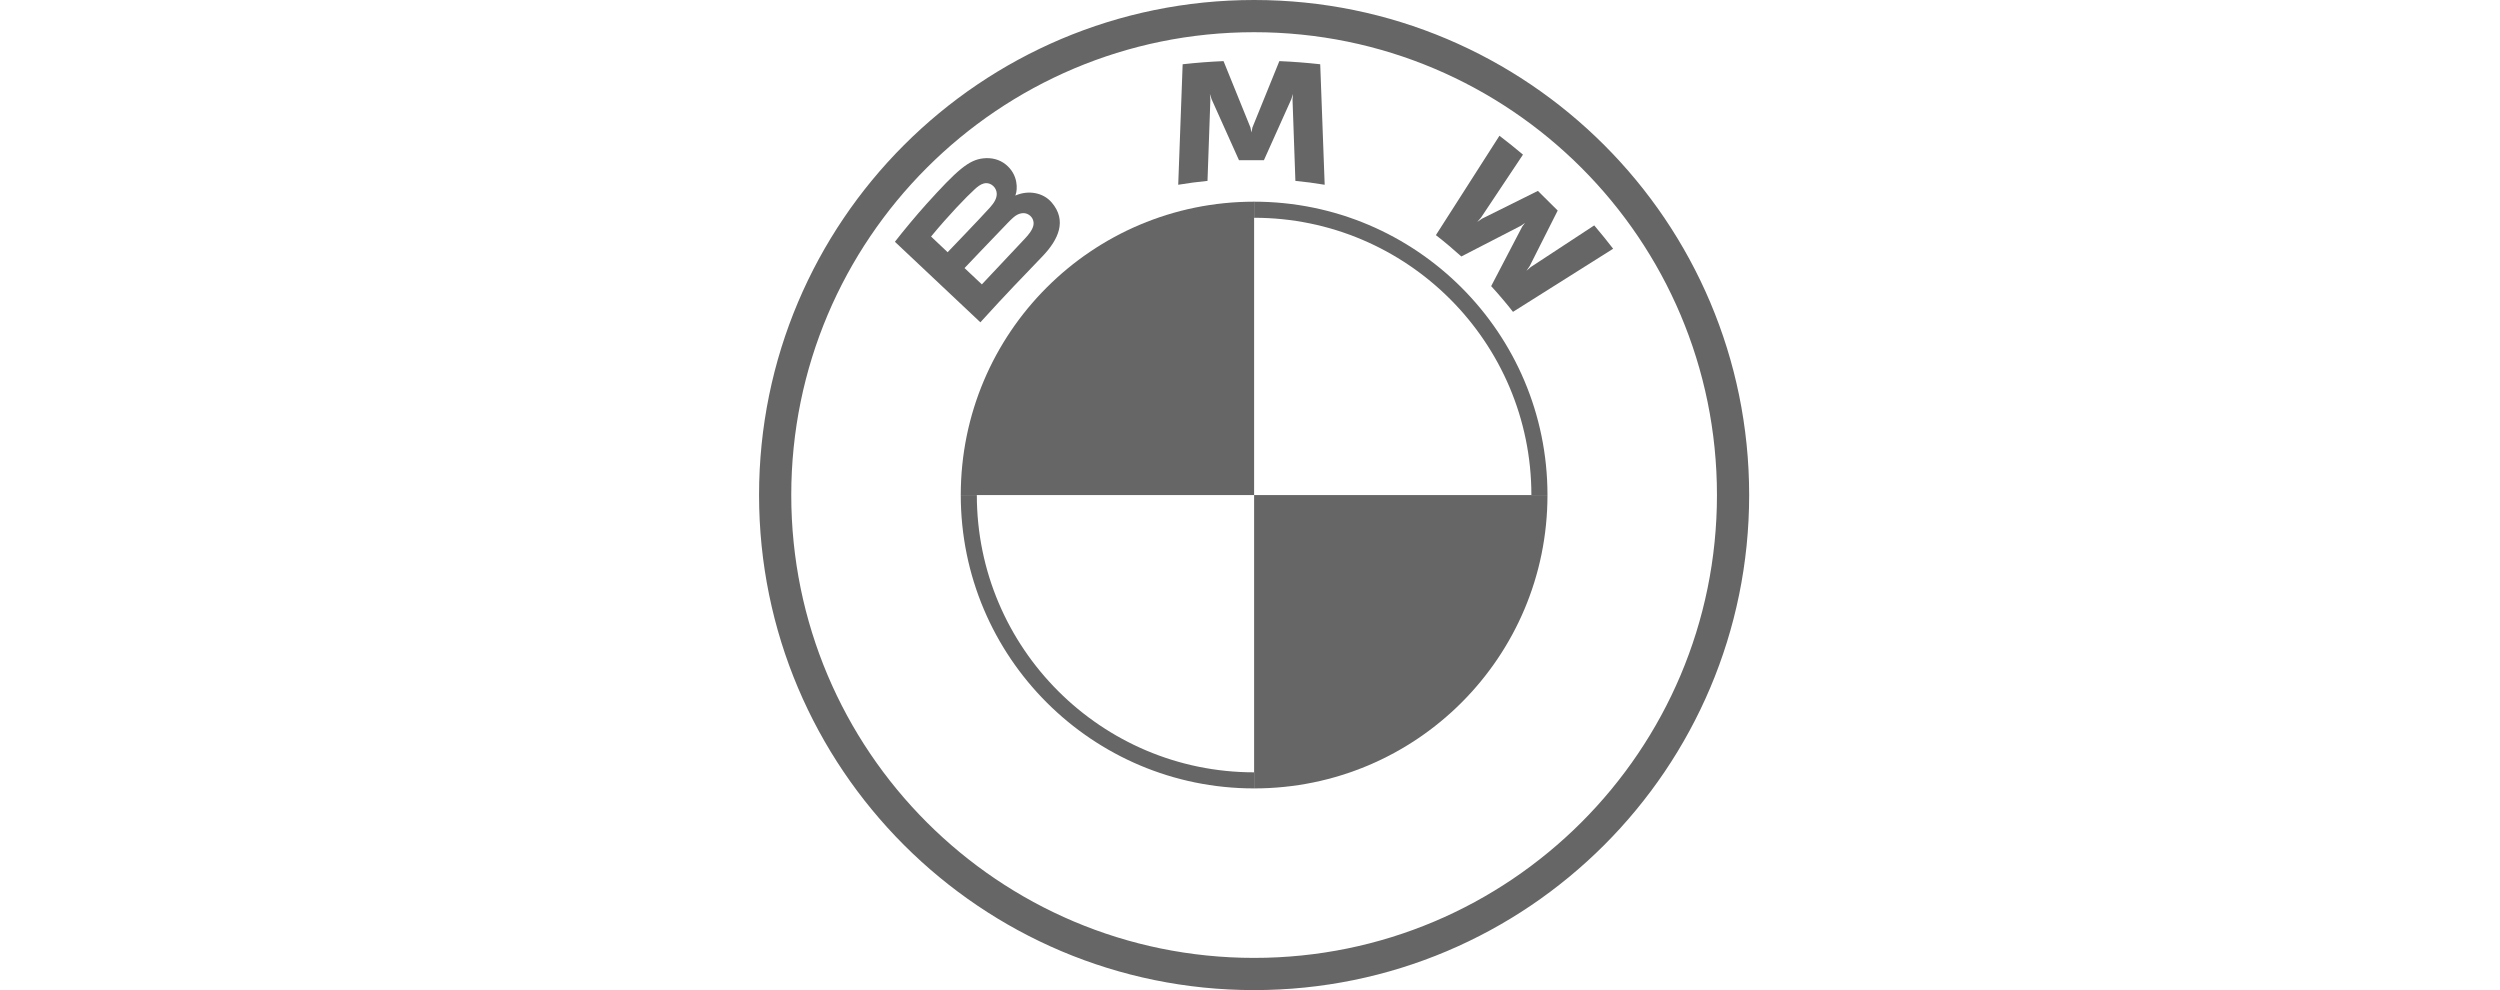
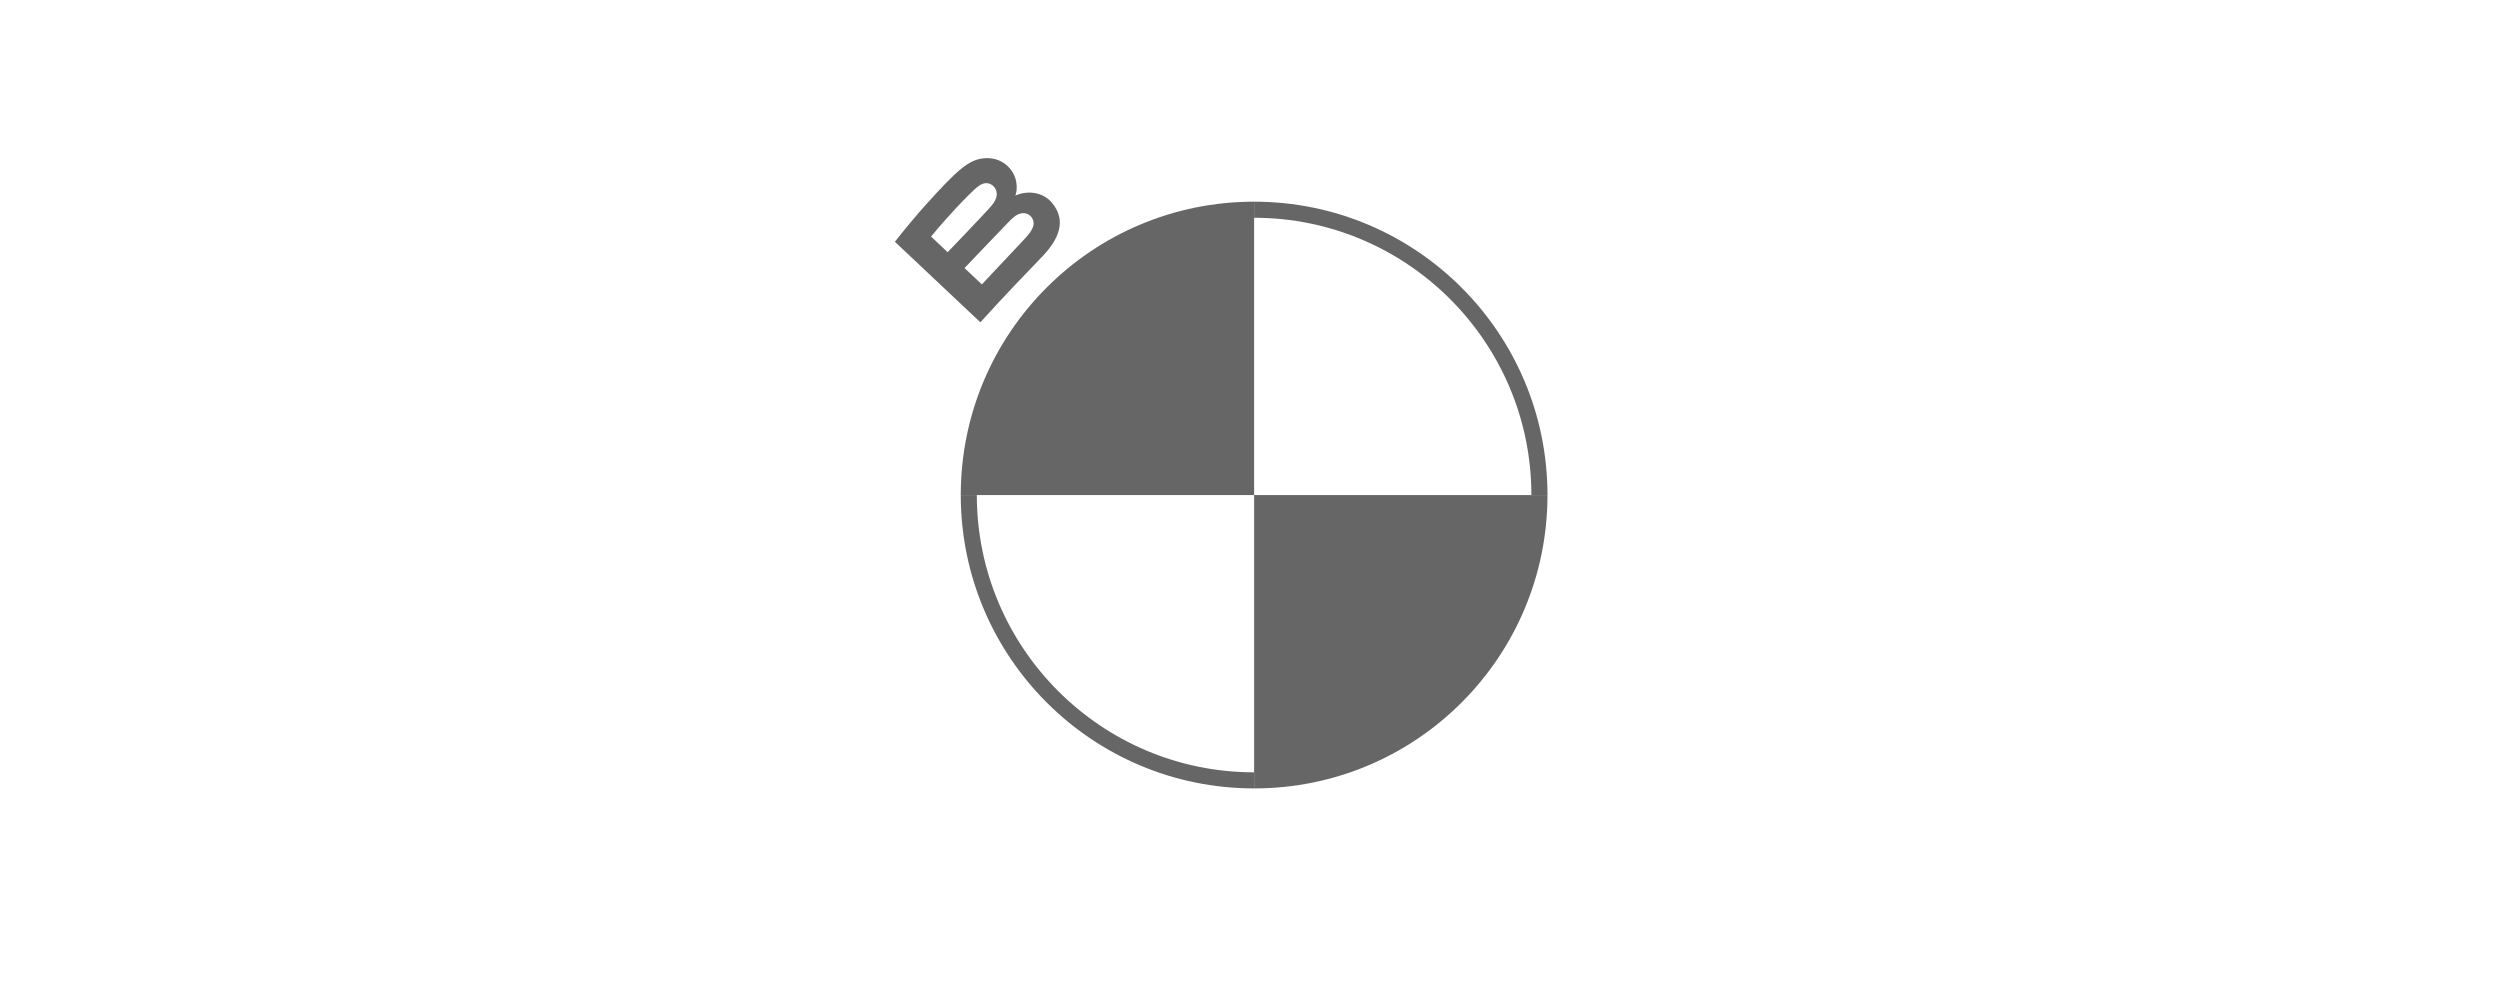
<svg xmlns="http://www.w3.org/2000/svg" width="101" height="40" viewBox="0 0 101 40" fill="none">
-   <path d="M50.666 0C39.621 0 30.666 8.955 30.666 20C30.666 31.045 39.621 40 50.666 40C61.711 40 70.666 31.045 70.666 20C70.666 8.955 61.711 0 50.666 0ZM69.365 20C69.365 30.327 60.994 38.699 50.666 38.699C40.338 38.699 31.967 30.327 31.967 20C31.967 9.673 40.339 1.301 50.666 1.301C60.993 1.301 69.365 9.673 69.365 20Z" fill="#666666" />
  <path d="M50.666 8.148V8.798C56.843 8.798 61.868 13.823 61.868 20H62.518C62.518 13.455 57.212 8.148 50.666 8.148ZM50.666 31.202C44.49 31.202 39.464 26.178 39.464 20H38.815C38.815 26.546 44.121 31.852 50.666 31.852" fill="#666666" />
-   <path d="M60.243 11.56C60.514 11.849 60.906 12.316 61.125 12.599L65.171 10.049C64.969 9.786 64.648 9.387 64.407 9.106L61.844 10.788L61.669 10.938L61.8 10.749L62.931 8.506L62.131 7.712L59.872 8.835L59.682 8.965L59.833 8.791L61.528 6.247C61.23 5.995 60.943 5.764 60.578 5.484L58.01 9.499C58.335 9.748 58.764 10.113 59.038 10.361L61.456 9.115L61.611 9.002L61.497 9.156L60.243 11.56Z" fill="#666666" />
-   <path d="M51.062 6.472L52.167 4.012L52.238 3.794L52.218 4.022L52.334 7.308C52.722 7.345 53.123 7.398 53.517 7.464L53.337 2.596C52.785 2.535 52.236 2.492 51.686 2.469L50.597 5.153L50.558 5.353L50.519 5.153L49.431 2.469C48.881 2.492 48.331 2.535 47.779 2.596L47.6 7.464C47.994 7.398 48.395 7.346 48.783 7.308L48.899 4.022L48.879 3.794L48.95 4.012L50.055 6.472H51.062Z" fill="#666666" />
  <path d="M42.12 10.351C42.759 9.683 43.121 8.91 42.482 8.173C42.134 7.773 41.55 7.685 41.066 7.882L41.018 7.901L41.033 7.859C41.105 7.669 41.151 7.062 40.63 6.643C40.377 6.439 40.058 6.363 39.736 6.396C39.136 6.457 38.674 6.864 37.417 8.256C37.038 8.676 36.486 9.338 36.154 9.768L39.607 13.021C40.751 11.763 41.218 11.295 42.12 10.351ZM37.615 9.556C38.31 8.711 39.049 7.944 39.384 7.641C39.49 7.545 39.605 7.45 39.745 7.412C39.971 7.35 40.205 7.51 40.258 7.741C40.311 7.973 40.164 8.194 40.001 8.376C39.633 8.788 38.284 10.189 38.284 10.189L37.615 9.556ZM38.967 10.83C38.967 10.83 40.28 9.45 40.709 9.009C40.88 8.834 40.989 8.728 41.106 8.671C41.258 8.598 41.423 8.582 41.571 8.68C41.717 8.777 41.784 8.944 41.748 9.11C41.704 9.307 41.542 9.495 41.408 9.638C41.227 9.831 39.669 11.486 39.667 11.489L38.967 10.83Z" fill="#666666" />
  <path d="M50.666 8.148V20H38.815C38.815 13.45 44.116 8.148 50.666 8.148Z" fill="#666666" />
  <path d="M62.518 20C62.518 26.55 57.216 31.852 50.666 31.852V20H62.518Z" fill="#666666" />
</svg>